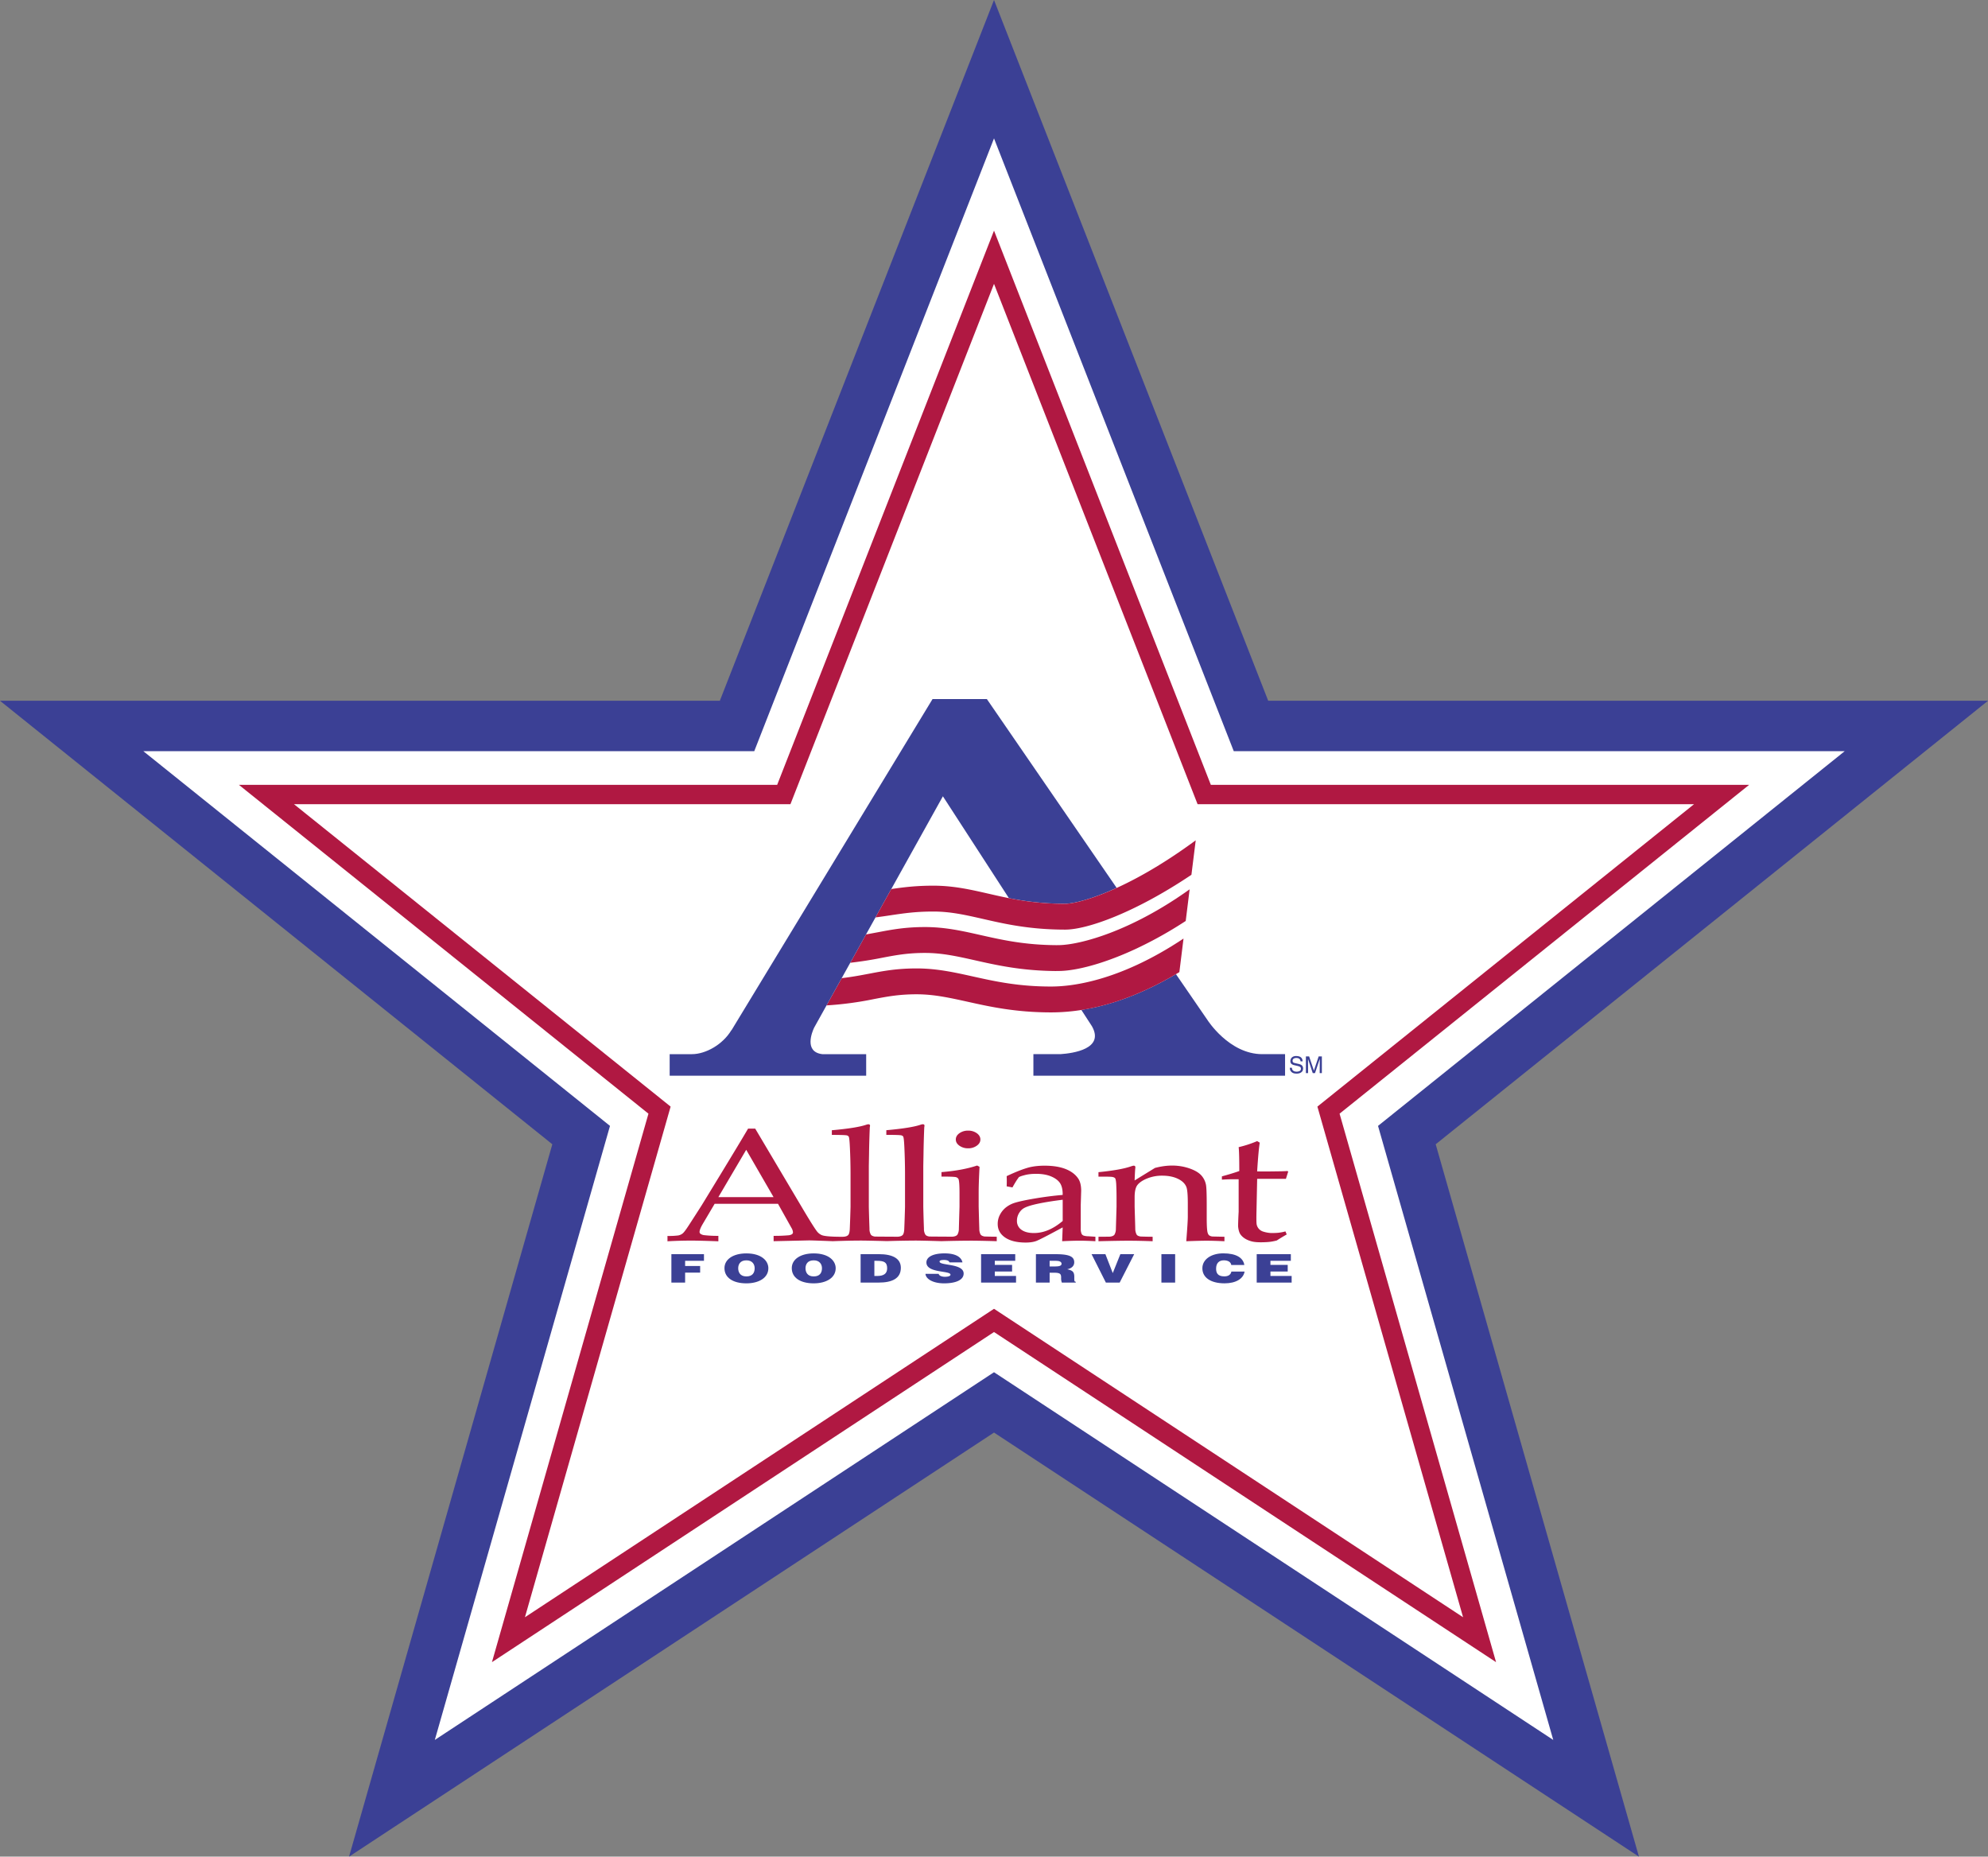
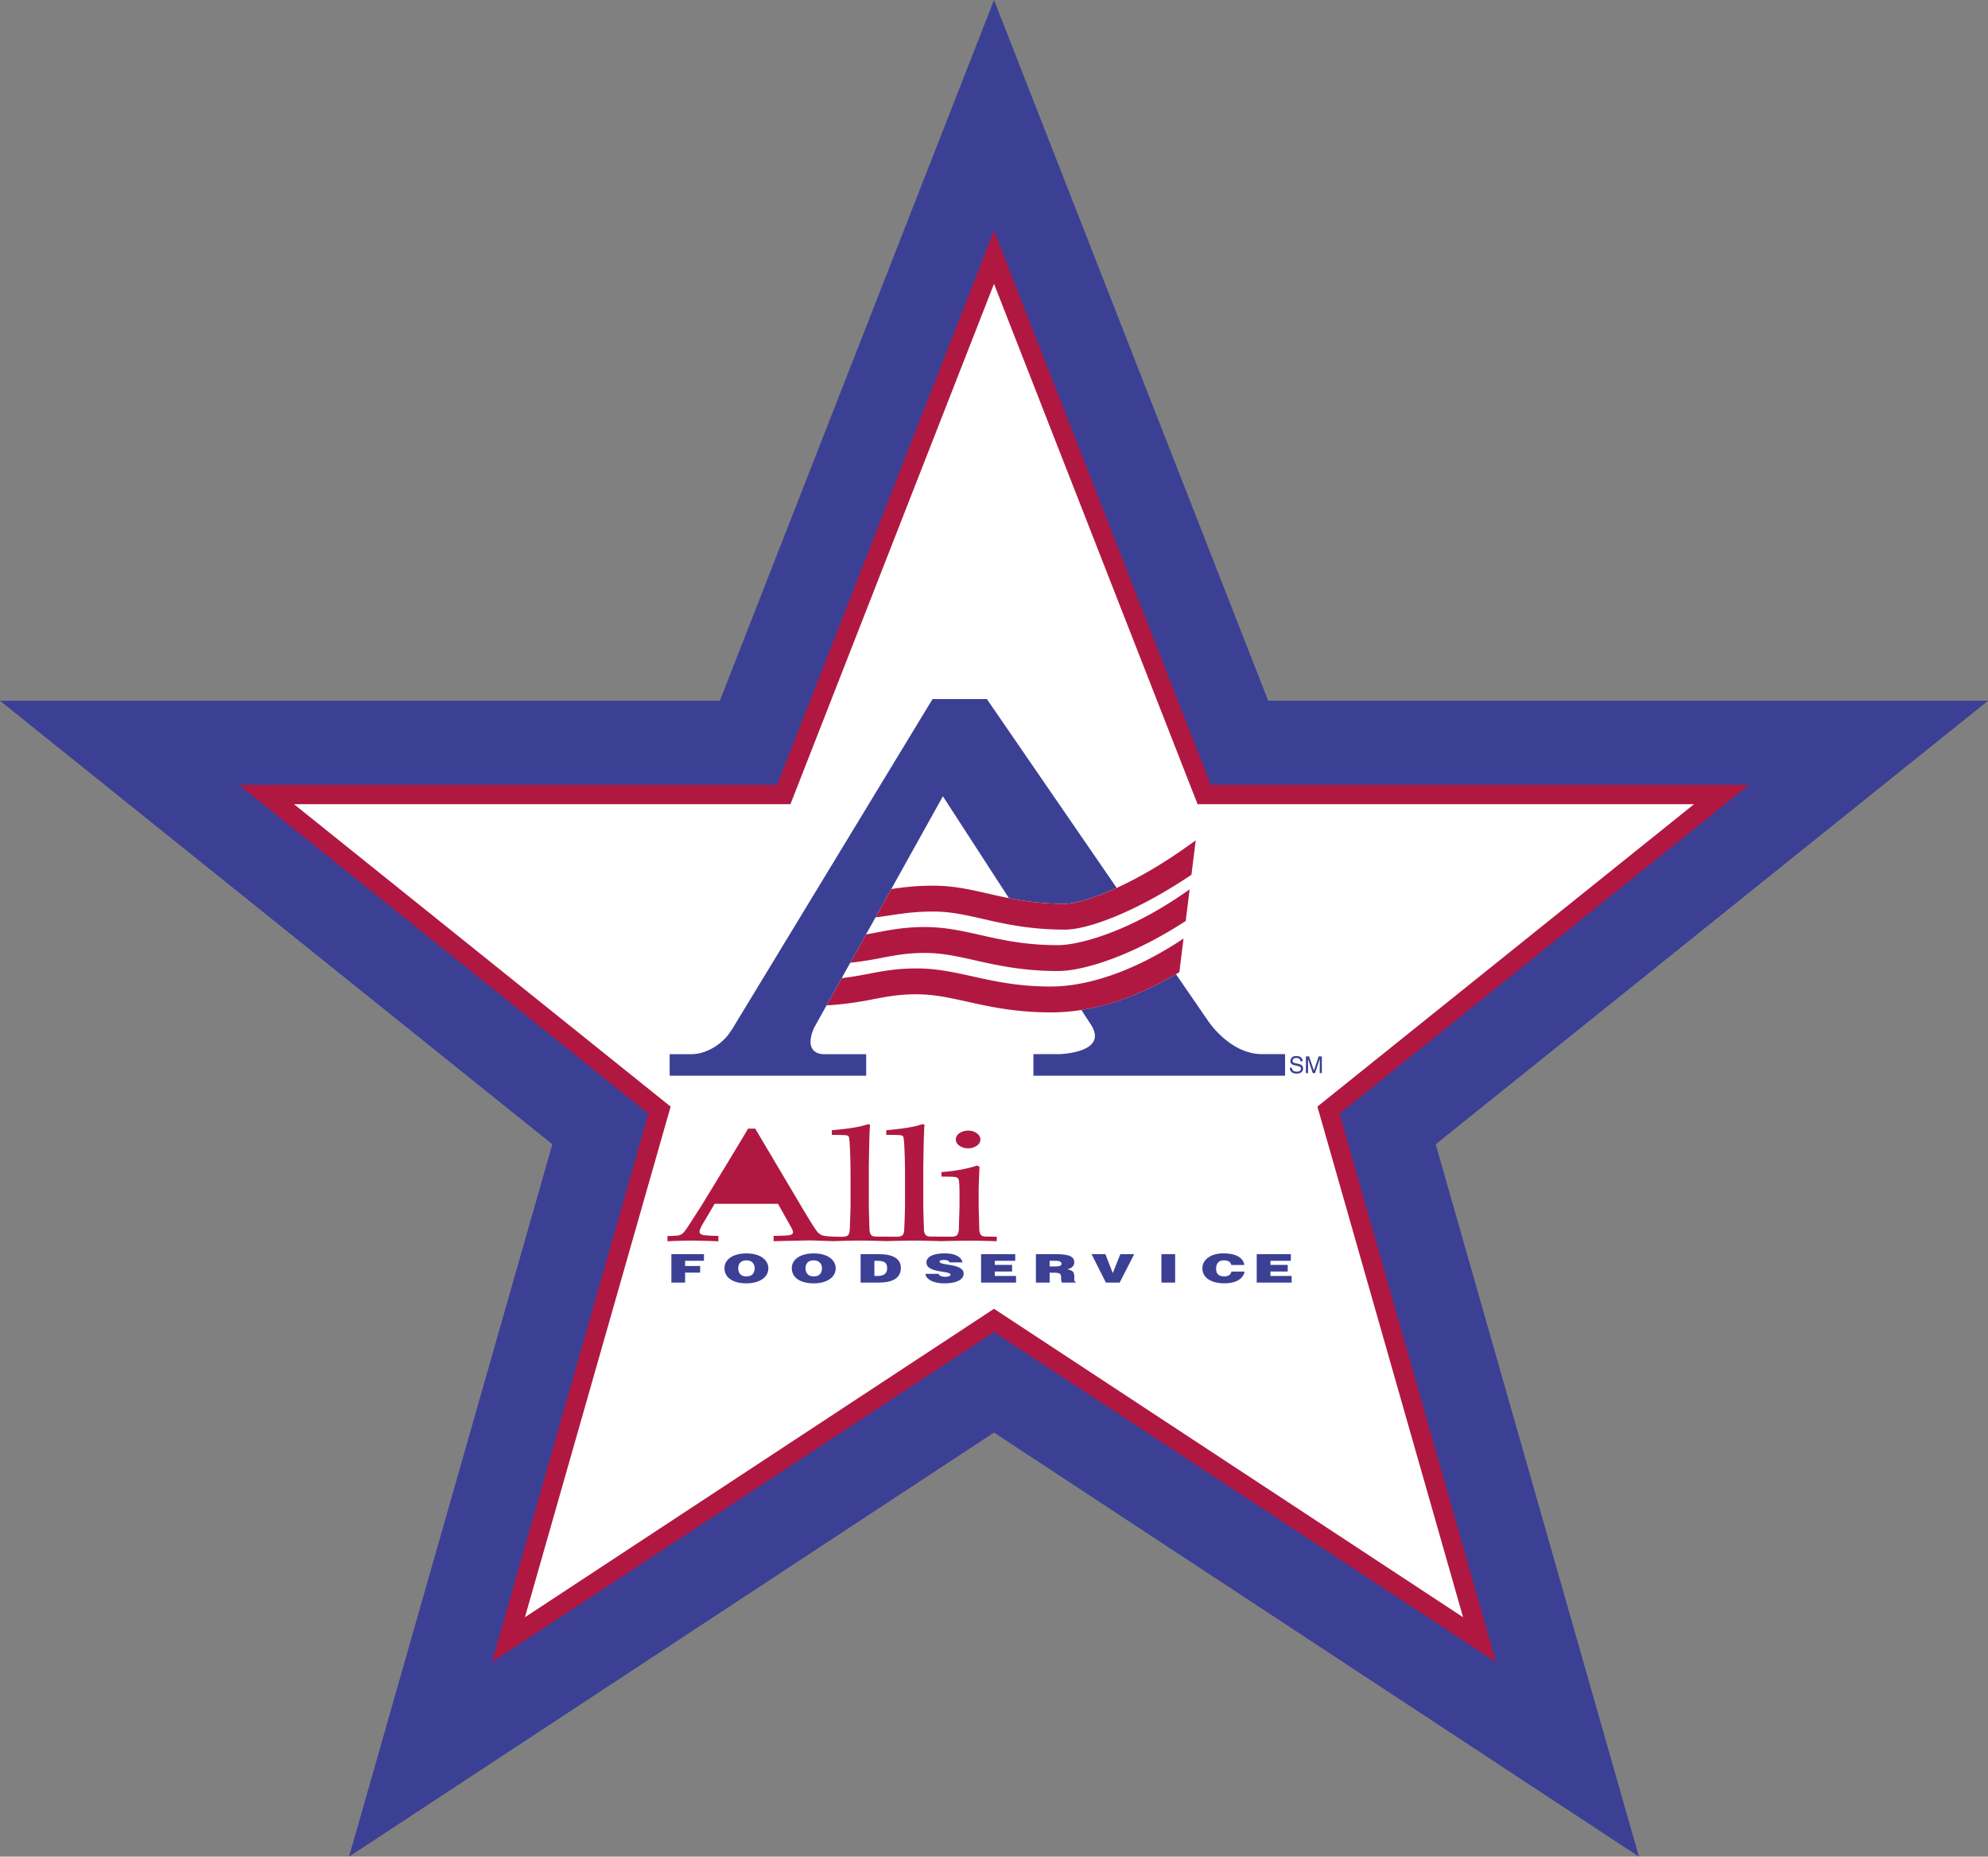
<svg xmlns="http://www.w3.org/2000/svg" viewBox="0 0 96.109 89.749">
  <rect x="0" y="0" width="96.109" height="89.749" fill="#808080" stroke="none" />
  <title>Alliant - SVG vector logo - www.oklogos.com</title>
  <path fill="#3b4095" d="M48.055 69.249l31.179 20.5-9.826-34.436 26.701-21.438H61.311L48.055 0 34.8 33.875H0l26.702 21.438-9.827 34.436 31.18-20.5z" />
-   <path fill="#fff" d="M48.055 66.332L21.021 84.107l8.469-29.682L6.93 36.312h29.534L48.055 6.689l11.591 29.623h29.535L66.62 54.425l8.471 29.682-27.036-17.775z" />
  <path fill="#b01842" d="M48.055 64.389L23.783 80.347l7.566-26.513-19.8-15.896h26.023l10.483-26.79 10.482 26.79h26.024l-19.8 15.896 7.565 26.513-24.271-15.958z" />
  <path fill="#fff" d="M48.055 63.266l-22.677 14.91 7.043-24.684-18.207-14.617h23.999l9.842-25.154 9.842 25.154h23.999L63.689 53.492l7.043 24.684-22.677-14.91z" />
  <path fill="#3b4095" d="M32.458 61.999v-1.374h1.575v.321h-.911v.25h.726v.322h-.726v.481h-.664zM37.146 61.305c0 .468-.464.731-1.063.731-.635 0-1.059-.267-1.059-.735 0-.432.429-.713 1.059-.713.723 0 1.063.354 1.063.717z" />
  <path d="M35.688 61.305c0 .176.079.396.396.396.287 0 .4-.168.4-.396 0-.187-.113-.386-.405-.381-.302 0-.391.207-.391.381z" fill="#fff" />
  <path d="M40.401 61.305c0 .468-.464.731-1.063.731-.636 0-1.06-.267-1.06-.735 0-.432.43-.713 1.06-.713.723 0 1.063.354 1.063.717z" fill="#3b4095" />
  <path d="M38.942 61.305c0 .176.079.396.396.396.287 0 .4-.168.4-.396 0-.187-.113-.386-.406-.381-.301 0-.39.207-.39.381z" fill="#fff" />
  <path d="M41.606 61.999v-1.374h.888c.653 0 1.057.206 1.057.659 0 .517-.424.715-1.073.715h-.872z" fill="#3b4095" />
  <path d="M42.271 61.679h.14c.309 0 .478-.11.478-.37 0-.286-.138-.362-.492-.362h-.126v.732z" fill="#fff" />
  <path d="M45.899 61.024c-.011-.048-.047-.076-.095-.095a.527.527 0 0 0-.172-.023c-.146 0-.209.027-.209.078 0 .206 1.164.078 1.164.578 0 .318-.391.474-.948.474-.534 0-.883-.212-.897-.46h.636c.014.049.053.086.109.109a.543.543 0 0 0 .189.034c.165 0 .275-.036.275-.102 0-.208-1.164-.065-1.164-.59 0-.292.371-.44.877-.44.562 0 .818.195.866.437h-.631zM47.43 61.999v-1.374h1.651v.321h-.988v.197h.836v.32h-.836v.216h1.027v.32h-1.69zM50.744 61.521V62h-.663v-1.374h.956c.675 0 .896.124.896.392 0 .158-.104.292-.34.336.214.054.343.088.343.365 0 .179-.008.239.07.239V62h-.672a.61.61 0 0 1-.034-.239c0-.18-.044-.239-.354-.239h-.202v-.001z" fill="#3b4095" />
  <path d="M50.744 61.22h.263c.204 0 .314-.035.314-.131 0-.097-.113-.143-.268-.143h-.31v.274h.001z" fill="#fff" />
  <path fill="#3b4095" d="M52.771 60.625h.669l.356.915.367-.915h.669l-.702 1.374h-.667l-.692-1.374zM56.148 61.999h.664v-1.374h-.664v1.374zM59.525 61.15c-.019-.143-.152-.227-.36-.227-.232 0-.373.137-.373.402 0 .191.062.374.398.374.214 0 .316-.101.341-.233h.638c-.059.355-.433.569-.967.569-.669 0-1.074-.278-1.074-.726 0-.444.444-.723 1.01-.723.619 0 .964.209 1.018.562h-.631v.002zM60.755 61.999v-1.374h1.65v.321h-.986v.197h.835v.32h-.835v.216h1.025v.32h-1.689zM61.022 50.957c-1.605 0-2.653-1.658-2.653-1.658l-1.519-2.21c-1.521.893-3.049 1.492-4.572 1.731l.514.792c.609 1.089-.906 1.303-1.525 1.345h-1.308v1.042h12.167v-1.042h-1.104z" />
  <path d="M50.813 47.688c-1.583 0-2.705-.248-3.789-.489-.897-.199-1.744-.386-2.711-.386-.958 0-1.604.123-2.287.253-.409.078-.824.157-1.334.217l-.734 1.317a16.222 16.222 0 0 0 2.301-.307c.651-.124 1.214-.23 2.054-.23.831 0 1.576.165 2.441.355 1.096.244 2.338.52 4.059.52 2.063 0 4.14-.705 6.203-1.946l.201-1.623c-3.213 2.141-5.547 2.319-6.404 2.319z" fill="#b01842" />
  <path d="M51.229 45.686a9.411 9.411 0 0 1-.167.002c-1.534-.01-2.614-.253-3.658-.488-.883-.2-1.716-.387-2.685-.387-.958 0-1.604.123-2.287.253l-.565.104-.762 1.369a18.307 18.307 0 0 0 1.56-.245c.652-.124 1.213-.23 2.054-.23.829 0 1.562.165 2.411.355 1.057.238 2.255.508 3.923.52l.004-.002c.066.002.136 0 .205-.002.875-.022 2.489-.429 4.467-1.476.51-.269 1.042-.58 1.594-.94l.189-1.53c-2.854 2.042-5.279 2.669-6.283 2.697z" fill="#b01842" />
  <path d="M47.709 33.791h-2.625l-9.72 16.01-.004-.005c-.422.703-1.25 1.161-1.907 1.161h-1.078v1.042h9.5v-1.042h-2.122c-.895-.107-.488-1.083-.394-1.28l6.225-11.185 3.191 4.923c.772.153 1.629.272 2.726.272.335 0 1.204-.182 2.484-.767l-6.276-9.129z" fill="#3b4095" />
  <path d="M51.501 43.688c-1.58 0-2.665-.248-3.714-.488-.87-.199-1.692-.387-2.662-.387-.839 0-1.437.075-2.036.162l-.764 1.372c.258-.033.495-.068.721-.102.658-.098 1.227-.182 2.079-.182.829 0 1.55.165 2.383.354 1.064.244 2.27.52 3.993.52 1.027 0 3.313-.782 6.098-2.65l.208-1.667c-3.362 2.477-5.702 3.068-6.306 3.068zM46.382 55.382a.704.704 0 0 0 .423.126.688.688 0 0 0 .417-.126c.117-.083.174-.183.174-.3 0-.118-.057-.219-.172-.303a.694.694 0 0 0-.419-.125.706.706 0 0 0-.423.125c-.117.084-.174.185-.174.303 0 .117.058.217.174.3zM47.598 59.771a.457.457 0 0 1-.127-.039.266.266 0 0 1-.068-.06.59.59 0 0 1-.059-.276c-.003-.054-.013-.409-.031-1.067v-.691c0-.285.014-.697.042-1.236l-.116-.062c-.466.157-1.04.264-1.724.319v.216c.415 0 .65.011.705.029a.2.2 0 0 1 .115.085c.035.071.052.295.052.672v.668c-.021.693-.031 1.056-.031 1.089a.559.559 0 0 1-.074.271.252.252 0 0 1-.093.062.491.491 0 0 1-.172.029s-1.071-.005-1.095-.008c-.113-.021-.163-.054-.19-.099a.518.518 0 0 1-.064-.276 60.918 60.918 0 0 1-.032-1.067v-1.97l.011-.592c.004-.319.014-.705.031-1.158l.006-.125c.014-.07.015-.103-.011-.123-.028-.022-.072-.025-.164.005-.311.107-.863.195-1.66.266v.225c.433 0 .677.009.729.025.039.012.068.029.085.055.025.035.044.205.058.508.021.451.032.888.032 1.31v1.575a71.022 71.022 0 0 1-.037 1.089c-.007.129-.03.219-.069.271a.24.24 0 0 1-.092.062.516.516 0 0 1-.178.029s-1.064-.005-1.088-.008c-.113-.021-.163-.054-.191-.099a.539.539 0 0 1-.063-.276 75.722 75.722 0 0 1-.032-1.067v-1.97l.011-.592c.003-.319.014-.705.031-1.158l.006-.125c.015-.07.016-.103-.011-.123-.028-.022-.072-.025-.164.005-.31.107-.864.195-1.661.266v.225c.434 0 .678.009.73.025a.152.152 0 0 1 .084.055c.025.035.044.205.058.508.022.451.032.888.032 1.31v1.575a71.022 71.022 0 0 1-.037 1.089c-.008.129-.03.219-.068.271a.248.248 0 0 1-.092.062.525.525 0 0 1-.178.029s-.826.013-1.026-.084a.58.58 0 0 1-.22-.174c-.121-.157-.363-.544-.729-1.162l-2.259-3.808h-.344c-.472.813-2.247 3.713-2.247 3.713-.395.617-.625.974-.688 1.066-.11.165-.193.268-.251.306a.488.488 0 0 1-.191.079 3.566 3.566 0 0 1-.52.025v.258a20.85 20.85 0 0 1 1.122-.034c.296 0 .741.012 1.338.034v-.263a5.456 5.456 0 0 1-.688-.034.38.38 0 0 1-.179-.067.108.108 0 0 1-.042-.088c0-.082.05-.209.153-.384l.576-.976h3.063l.65 1.162a.483.483 0 0 1 .074.216c0 .036-.015.064-.045.09a.382.382 0 0 1-.172.054 7.5 7.5 0 0 1-.719.027v.258l1.703-.038c.218 0 1.153.038 1.153.038.561-.02 1.013-.03 1.356-.03.328 0 1.265.026 1.265.026a54.44 54.44 0 0 1 1.37-.026c.352 0 1.264.029 1.264.029a60.13 60.13 0 0 1 1.391-.024c.321 0 .75.009 1.285.025v-.216a26.221 26.221 0 0 1-.589-.011z" fill="#b01842" />
-   <path fill="#fff" d="M34.728 57.869l1.347-2.289 1.323 2.289h-2.67z" />
-   <path d="M52.392 59.729a.184.184 0 0 1-.101-.083.602.602 0 0 1-.043-.263v-1.131l.021-.693c0-.246-.046-.439-.138-.581-.134-.203-.338-.358-.613-.468-.275-.108-.613-.162-1.016-.162-.271 0-.517.026-.735.078-.285.073-.652.217-1.1.427a5.41 5.41 0 0 1 0 .493l.28.053a6.2 6.2 0 0 1 .211-.356l.096-.137c.035-.028.131-.062.289-.103.156-.041.339-.061.546-.061.29 0 .535.043.735.129.201.086.344.196.43.33.084.134.125.321.121.561-.452.038-.908.098-1.367.176-.461.078-.794.151-.997.22a1.32 1.32 0 0 0-.354.188 1.077 1.077 0 0 0-.299.344.939.939 0 0 0-.124.478c0 .271.119.488.356.651.238.163.57.245.997.245.204 0 .374-.025.508-.074.134-.05.561-.269 1.28-.659l-.026.668c.353-.017.635-.025.846-.025.219 0 .473.009.762.025v-.216l-.344-.023a.79.79 0 0 1-.221-.031z" fill="#b01842" />
-   <path d="M51.376 59.02c-.459.39-.919.584-1.392.584-.257 0-.458-.053-.602-.157a.508.508 0 0 1-.218-.439c0-.153.046-.294.137-.421a.61.61 0 0 1 .212-.192c.134-.074.363-.145.688-.213.325-.068.716-.131 1.175-.187v1.025z" fill="#fff" />
-   <path d="M58.456 59.715c-.035-.028-.063-.081-.081-.156-.025-.119-.037-.344-.037-.673v-.671c0-.521-.013-.84-.038-.953a.935.935 0 0 0-.256-.479c-.129-.126-.32-.23-.576-.315-.486-.159-1.022-.172-1.632-.011l-.983.604c.01-.293.021-.485.031-.577.009-.056.008-.097-.016-.117-.015-.013-.034-.019-.059-.019s-.072.012-.143.037c-.328.114-.848.206-1.561.277v.217c.402-.004.631.002.688.017.057.014.097.034.119.062.023.029.04.117.051.268.011.232.016.449.016.652v.451l-.032 1.089a.55.55 0 0 1-.073.271.244.244 0 0 1-.093.062.496.496 0 0 1-.172.029l-.503.004V60c.67-.017 1.154-.025 1.449-.025.35 0 .739.009 1.169.025v-.216a17.518 17.518 0 0 1-.581-.012.455.455 0 0 1-.133-.039.183.183 0 0 1-.063-.06.609.609 0 0 1-.063-.276c0-.054-.011-.409-.031-1.067v-.459c0-.279.046-.477.14-.594.094-.118.249-.223.468-.312a1.91 1.91 0 0 1 .725-.134c.3 0 .556.052.768.155.211.104.347.241.407.41.042.123.063.385.063.781v.639c0 .164-.025.559-.074 1.184.458-.017.787-.025.983-.025.229 0 .517.009.862.025v-.216l-.566-.012a.326.326 0 0 1-.173-.057zM61.806 59.59c-.09.01-.207.014-.352.014a1.535 1.535 0 0 1-.404-.076.455.455 0 0 1-.293-.322c-.019-.074-.021-.299-.012-.676l.032-1.545a136.674 136.674 0 0 1 1.39 0l.111-.354-.037-.025a6.636 6.636 0 0 1-.412.015l-.545.007c-.057 0-.226 0-.508-.003.046-.716.088-1.179.127-1.39l-.127-.075a5.296 5.296 0 0 1-.894.292c.021.167.031.551.031 1.154-.208.076-.488.162-.841.258v.159c.219-.013.416-.02.592-.02h.218v1.576a15.934 15.934 0 0 0-.027.698c.017.18.056.311.116.395.12.166.309.273.531.333.111.031.26.046.446.046.152 0 .286-.006.402-.017s.241-.035.376-.07c.153-.101.315-.197.48-.292l-.062-.147a2.17 2.17 0 0 1-.338.065z" fill="#b01842" />
  <path d="M62.873 51.303c-.006-.125-.109-.163-.2-.163-.069 0-.185.019-.185.141 0 .069.048.092.096.103l.23.053c.104.024.184.088.184.217 0 .19-.178.244-.316.244-.149 0-.208-.045-.244-.078-.069-.062-.082-.129-.082-.205h.102c0 .146.12.189.224.189.077 0 .211-.021.211-.136 0-.085-.039-.112-.172-.144l-.165-.038c-.054-.012-.174-.05-.174-.19 0-.126.083-.25.279-.25.282 0 .31.169.315.258h-.103v-.001zM63.8 51.874s0-.5.004-.678H63.8l-.227.678h-.108l-.227-.677h-.002c.002.177.002.677.002.677h-.105v-.808h.156l.23.683h.002l.229-.683h.155v.808H63.8z" fill="#3b4095" />
</svg>